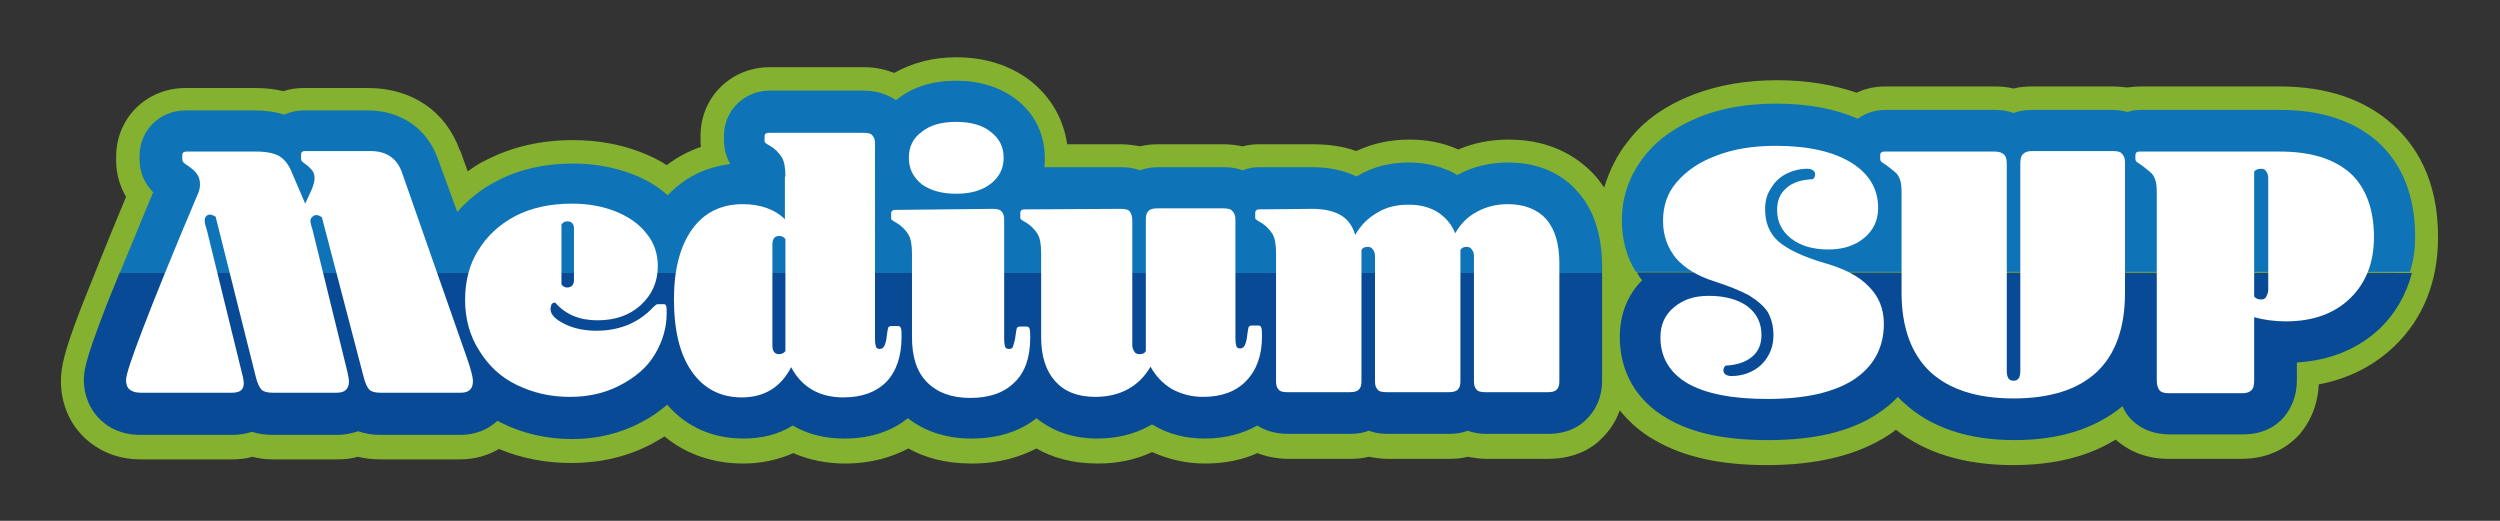
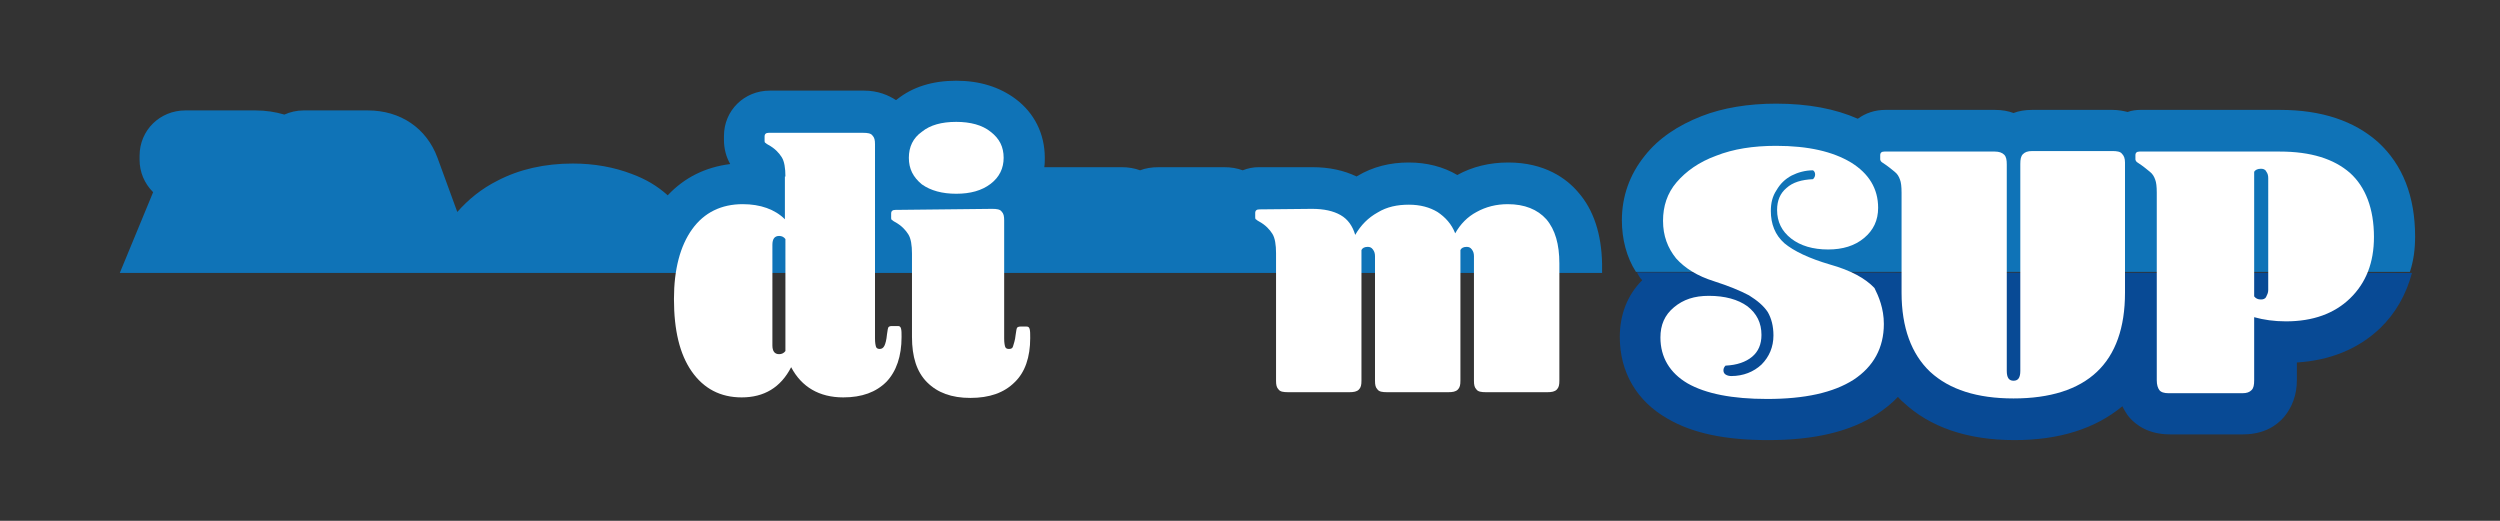
<svg xmlns="http://www.w3.org/2000/svg" version="1.1" id="レイヤー_1" x="0px" y="0px" viewBox="0 0 480 100" style="enable-background:new 0 0 480 100;" xml:space="preserve">
  <rect x="0" y="0" width="480" height="100" fill="#333333" stroke="none" />
  <style type="text/css">
	.st0{fill:#84B12F;}
	.st1{fill:#084A95;}
	.st2{fill:#0F73B7;}
	.st3{fill:#FFFFFF;}
</style>
  <g>
-     <path class="st0" d="M459.5,24c-5.4-4.9-12.7-7.4-21.8-7.4H411c-0.9,0-1.8,0.1-2.6,0.2c-0.8-0.1-1.8-0.2-2.8-0.2h-15.4   c-1.3,0-2.5,0.1-3.6,0.4c-1.2-0.3-2.4-0.4-3.6-0.4H362c-2,0-3.9,0.4-5.5,1.2c-4.4-1.5-9.5-2.4-15.3-2.4s-11.2,0.9-15.9,2.7   c-5.3,2-9.7,5-12.7,9c-2.2,2.7-3.6,5.7-4.6,8.9c-0.5-0.7-1-1.4-1.5-2c-2.9-3.3-8.1-7.2-16.8-7.2c-3.4,0-6.7,0.6-9.7,1.9   c-2.9-1.3-6-1.9-9.4-1.9c-3.6,0-7,0.7-10.2,2.2c-2.5-0.9-5.3-1.3-8.3-1.3h-10.3c-1.1,0-2.1,0.1-3.2,0.4c-1.1-0.2-2.2-0.4-3.6-0.4   h-12.5c-1.3,0-2.5,0.1-3.6,0.4c-1.1-0.2-2.3-0.4-3.6-0.4h-10.4c-0.7-4.9-3.2-9.2-7.2-12.3c-3.9-2.9-8.6-4.4-14.1-4.4   c-4.6,0-8.5,1.1-11.9,3c-1.6-0.6-3.5-1.1-5.8-1.1h-18.1c-7.4,0-13.3,5.7-13.3,13.2V27c0,0.4,0,0.8,0.1,1.2c-2.4,0.8-4.6,2-6.6,3.5   c-1.5-1-3.2-1.8-5-2.5c-3.9-1.5-8.3-2.3-13-2.3c-6.2,0-11.7,1.3-16.6,3.8c-1.3,0.6-2.5,1.4-3.6,2.2l-1.4-3.9c0-0.1,0-0.1-0.1-0.1   c-2.7-7.6-9.3-12-17.6-12H58.3c-1.4,0-2.7,0.2-3.9,0.6c-1.7-0.4-3.4-0.6-5.4-0.6H35.6c-7.4,0-13.3,5.7-13.3,13.2v0.8   c0,2.5,0.7,4.8,1.9,6.9c-3.9,9.3-6.7,16.5-8.6,21.2c-3.4,8.8-3.9,11.6-3.9,14.2c0,4.3,1.7,8.3,4.8,11.1c2,1.8,5.4,3.9,10.5,3.9   h17.5c1.3,0,2.7-0.1,3.9-0.5c1.2,0.3,2.5,0.5,4,0.5h12.3c1.4,0,2.7-0.1,4-0.5c1.3,0.3,2.7,0.5,4.2,0.5h15.4c2.8,0,5.3-0.7,7.5-2   c4.3,1.8,9,2.7,13.9,2.7c5.5,0,10.7-1.2,15.3-3.6c0.9-0.5,1.8-1,2.6-1.5c4.1,3.4,9.3,5.2,15.1,5.2c3.4,0,6.7-0.7,9.6-2   c3,1.3,6.4,2,9.9,2c5.2,0,9.2-1.3,12.2-2.9c3,1.7,7,2.9,12.2,2.9c5.3,0,9.3-1.3,12.4-2.9c2.9,1.7,6.8,2.9,11.8,2.9   c3.7,0,7.2-0.7,10.4-2.2c3.2,1.4,6.5,2.2,10.2,2.2c4,0,7.4-0.8,10-2c1.6,0.6,3.6,1.1,6,1.1h11.8c1.3,0,2.5-0.1,3.6-0.4   c1.1,0.2,2.3,0.4,3.6,0.4h11.8c1.3,0,2.5-0.1,3.6-0.4c1.1,0.2,2.3,0.4,3.6,0.4h11.8c5.4,0,8.8-2.2,10.6-4.2   c1.5-1.5,2.5-3.2,3.2-5.1c1.8,2.2,4,4.2,6.7,5.7c5.5,3.2,12.5,4.8,21.5,4.8c9.7,0,17.4-1.9,23.3-5.7c0.6-0.4,1.1-0.7,1.5-1.1   c5.7,4.5,13.3,6.8,22.5,6.8c7.8,0,14.4-1.6,19.7-4.9c1.9,1.7,5.2,3.7,10.1,3.7h14.1c6.1,0,9.6-3,11.2-4.8c1.5-1.8,3.4-4.9,3.6-9.5   c7-1.3,11.7-4.6,14.6-7.4c5.5-5.3,8.3-12.5,8.3-20.7C468.2,34.2,463.5,27.6,459.5,24z" />
-     <path class="st1" d="M19.8,60.3c-3.4,8.9-3.7,10.9-3.7,12.7c0,3,1.2,5.8,3.4,7.8c1.4,1.3,3.8,2.7,7.5,2.7h17.5   c1.4,0,2.7-0.2,3.9-0.6c1.1,0.4,2.5,0.6,4.1,0.6h12.3c1.4,0,2.7-0.3,4-0.7c1.1,0.4,2.5,0.7,4.2,0.7h15.4c2.8,0,5.3-1,7.1-2.7   c0.2,0.1,0.4,0.2,0.6,0.3c4.1,2.1,8.8,3.2,13.8,3.2c4.8,0,9.2-1.1,13.2-3.2c1.9-1,3.5-2.1,5-3.4c3.7,4.3,8.8,6.5,14.6,6.5   c3.6,0,6.8-0.8,9.5-2.5c2.9,1.7,6.2,2.5,9.9,2.5c5.7,0,9.6-1.8,12.2-3.9c2.6,2,6.5,3.9,12.2,3.9c5,0,9.2-1.3,12.5-3.9   c2.5,2,6.2,3.9,11.7,3.9c3.6,0,7.1-0.8,10.1-2.5c0.1-0.1,0.2-0.1,0.4-0.2c0.1,0.1,0.1,0.1,0.2,0.1c3,1.8,6.3,2.6,9.9,2.6   c4.3,0,7.6-1.1,10.1-2.5c1.4,0.9,3.3,1.6,6,1.6h11.8c1.4,0,2.6-0.2,3.6-0.6c1.1,0.4,2.2,0.6,3.6,0.6h11.8c1.4,0,2.6-0.2,3.6-0.6   c1.1,0.4,2.2,0.6,3.6,0.6h11.8c3.9,0,6.2-1.5,7.5-2.9c1.3-1.3,2.9-3.6,2.9-7.4V52.3H23C21.7,55.5,20.6,58.1,19.8,60.3z" />
    <g>
      <path class="st2" d="M303,36.9c-2.2-2.6-6.4-5.7-13.4-5.7c-3.6,0-6.9,0.8-9.8,2.4c-2.7-1.6-5.9-2.4-9.3-2.4    c-3.6,0-6.9,0.8-9.9,2.6c0,0-0.1,0-0.1,0.1c-2.5-1.2-5.3-1.8-8.5-1.8h-10.3c-1.1,0-2.1,0.2-3.1,0.6c-1.1-0.4-2.2-0.6-3.6-0.6    h-12.5c-1.4,0-2.6,0.2-3.6,0.6c-1.1-0.4-2.2-0.6-3.6-0.6h-14.8c0.1-0.6,0.1-1.2,0.1-1.8c0-4.6-2-8.6-5.6-11.3    c-3.1-2.3-6.9-3.5-11.4-3.5c-4.6,0-8.4,1.2-11.4,3.6c-0.1,0.1-0.1,0.1-0.2,0.1c-1.4-0.9-3.4-1.8-6.1-1.8h-18.1    c-4.9,0-8.8,3.8-8.8,8.7v0.8c0,1.6,0.4,3.2,1.2,4.6c-4.8,0.6-8.8,2.6-12,6c-2-1.8-4.2-3.1-6.9-4.1c-3.4-1.3-7.2-2-11.3-2    c-5.4,0-10.3,1.1-14.5,3.3c-3,1.5-5.6,3.6-7.7,6L84,30.3c-2.1-5.7-7.1-9.1-13.4-9.1H58.3c-1.3,0-2.6,0.3-3.7,0.8    c-1.7-0.5-3.5-0.8-5.6-0.8H35.6c-4.9,0-8.8,3.8-8.8,8.7v0.8c0,2.3,0.9,4.5,2.6,6.2c-2.5,6-4.6,11.2-6.4,15.5h284.6v-1.7    C307.5,45,306,40.3,303,36.9z" />
      <path class="st2" d="M463.7,45.4c0-7.7-2.4-13.8-7.1-18.1c-4.6-4.1-10.9-6.2-18.8-6.2H411c-0.8,0-1.7,0.1-2.5,0.4    c-0.8-0.2-1.8-0.4-2.9-0.4h-15.4c-1.4,0-2.6,0.2-3.6,0.6c-1.1-0.4-2.2-0.6-3.6-0.6H362c-2,0-3.8,0.6-5.3,1.7    c-4.3-1.9-9.5-2.9-15.7-2.9c-5.3,0-10.2,0.8-14.3,2.4c-4.6,1.8-8.3,4.3-10.9,7.6c-2.9,3.6-4.4,7.8-4.4,12.4c0,3.6,0.9,7.1,2.7,9.9    h148.6C463.4,50.1,463.7,47.9,463.7,45.4z" />
    </g>
    <path class="st1" d="M314.3,52.3c0.3,0.6,0.6,1.1,1,1.5c-2.9,2.9-4.3,6.7-4.3,10.9c0,6.7,3.2,12.3,9.2,15.7   c4.8,2.8,11.1,4.1,19.3,4.1c8.8,0,15.7-1.6,20.9-5c1.5-1,2.9-2.1,4-3.3c0.4,0.4,0.6,0.7,1,1c5.1,4.8,12.3,7.3,21.4,7.3   c8.6,0,15.5-2.2,20.7-6.5c0.4,0.8,0.8,1.5,1.3,2.1c1.3,1.5,3.7,3.3,7.8,3.3h14.1c4.1,0,6.5-1.8,7.8-3.3c1.6-1.9,2.5-4.3,2.5-7.1   v-3.4c6.4-0.4,11.8-2.6,16-6.6c3-2.9,5-6.5,6.1-10.6L314.3,52.3L314.3,52.3z" />
    <g>
-       <path class="st3" d="M61.8,41.7c-0.4-0.2-0.6-0.4-1-0.4c-0.4,0-0.6,0.1-0.8,0.3c-0.2,0.2-0.4,0.4-0.4,0.7c0,0.4,0.1,0.9,0.4,1.8    l6.7,27.3c0.2,0.9,0.3,1.5,0.3,1.8c0,1.5-0.8,2.2-2.3,2.2H52.3c-1,0-1.7-0.2-2.1-0.6c-0.4-0.4-0.8-1.3-1.1-2.5l-7.7-30.7    c-0.4-0.2-0.7-0.4-1.1-0.4c-0.3,0-0.5,0.1-0.7,0.3c-0.2,0.2-0.3,0.4-0.3,0.8s0.1,0.9,0.4,1.8l6.7,27.3c0.3,1.1,0.4,1.8,0.4,2.2    c0,1.2-0.7,1.8-2.2,1.8H27c-0.9,0-1.6-0.2-2.1-0.6c-0.5-0.4-0.7-1.1-0.7-1.8c0-1.1,1.1-4.3,3.2-9.8S33,49,38,37.2    c0.3-0.6,0.4-1.3,0.4-1.8c0-0.8-0.2-1.5-0.6-2c-0.4-0.6-1.1-1.2-2.2-1.9C35.2,31.2,35,31,35,30.6v-0.8c0-0.5,0.3-0.7,0.8-0.7h13.4    c1.9,0,3.3,0.3,4.3,0.8c1,0.6,1.8,1.5,2.4,2.9l2.7,6.3l1.2-2.6c0.4-1,0.6-1.7,0.6-2.2c0-0.6-0.1-1.1-0.4-1.5    c-0.3-0.4-0.8-0.9-1.5-1.4c-0.5-0.3-0.7-0.6-0.7-0.9v-0.8c0-0.5,0.3-0.7,0.8-0.7h12.5c3,0,5,1.3,6,3.9l12.4,35.4    c0.9,2.5,1.3,4.1,1.3,4.9c0,1.5-0.8,2.2-2.3,2.2H73c-1,0-1.7-0.2-2.1-0.6s-0.8-1.3-1.1-2.5L61.8,41.7z" />
-       <path class="st3" d="M105.7,59.3c0,1.1,0.9,2,2.7,2.9c1.8,0.9,3.9,1.3,6.1,1.3c4.4,0,8.1-1.5,10.9-4.5c0.3-0.3,0.5-0.4,0.6-0.5    c0.1-0.1,0.3-0.1,0.5-0.1h0.8c0.4,0,0.6,0.1,0.6,0.4c0.1,0.2,0.1,0.6,0.1,1.3c0,2.9-0.8,5.5-2.3,8c-1.5,2.5-3.8,4.4-6.7,5.9    c-2.9,1.5-6,2.2-9.6,2.2c-3.8,0-7.1-0.8-10.2-2.3s-5.4-3.7-7.2-6.6c-1.8-2.8-2.7-6.1-2.7-9.7c0-3.6,0.8-6.8,2.5-9.5    c1.7-2.8,4.1-5,7.1-6.6c3.1-1.6,6.7-2.4,10.9-2.4c3.1,0,5.9,0.5,8.4,1.5c2.5,1,4.5,2.4,5.9,4.2c1.5,1.8,2.2,3.9,2.2,6.3    c0,3-1.1,5.5-3.3,7.5c-2.2,2-5,2.9-8.3,2.9c-3.4,0-6.1-1.1-8.1-3.4c-0.3,0-0.5,0.1-0.7,0.3C105.8,58.8,105.7,59,105.7,59.3z     M107.8,54.6c0.3,0.4,0.6,0.6,1.1,0.6c0.8,0,1.3-0.5,1.3-1.4v-9.9c0-0.9-0.4-1.4-1.3-1.4c-0.5,0-0.8,0.2-1.1,0.6V54.6z" />
      <path class="st3" d="M150.8,33.9c0-1.6-0.2-2.9-0.7-3.7c-0.5-0.8-1.3-1.7-2.6-2.4c-0.4-0.2-0.5-0.4-0.6-0.4    c-0.1-0.1-0.1-0.3-0.1-0.4v-0.8c0-0.5,0.3-0.7,0.8-0.7h18.1c0.9,0,1.5,0.1,1.8,0.5c0.4,0.4,0.5,0.9,0.5,1.7V65    c0,0.8,0.1,1.3,0.2,1.6c0.1,0.3,0.4,0.4,0.7,0.4c0.4,0,0.7-0.2,0.9-0.6c0.2-0.4,0.4-1.1,0.5-2.2c0.1-0.8,0.2-1.3,0.3-1.4    s0.3-0.2,0.6-0.2h1.2c0.3,0,0.5,0.1,0.6,0.5c0.1,0.4,0.1,0.8,0.1,1.6c0,3.7-1,6.6-2.9,8.6c-2,2-4.7,3-8.3,3c-4.6,0-8-2-10-5.8    c-2,3.9-5.2,5.8-9.5,5.8c-4.1,0-7.3-1.7-9.6-5c-2.3-3.3-3.4-7.9-3.4-13.9c0-5.7,1.2-10.2,3.5-13.4c2.3-3.2,5.6-4.8,9.7-4.8    c3.4,0,6.2,1,8.1,2.9V33.9L150.8,33.9z M148.3,66.3c0,1.1,0.4,1.7,1.3,1.7c0.5,0,0.9-0.2,1.2-0.6V45.9c-0.3-0.4-0.7-0.6-1.2-0.6    c-0.9,0-1.3,0.6-1.3,1.7V66.3z" />
      <path class="st3" d="M190.5,40.1c0.9,0,1.5,0.1,1.8,0.5c0.4,0.4,0.5,0.9,0.5,1.7v22.7c0,0.8,0.1,1.3,0.2,1.6    c0.1,0.3,0.4,0.4,0.7,0.4c0.4,0,0.7-0.1,0.8-0.5s0.4-1.1,0.5-2.2c0.1-0.8,0.2-1.3,0.3-1.4s0.3-0.2,0.6-0.2h1.2    c0.3,0,0.5,0.1,0.6,0.5c0.1,0.4,0.1,0.9,0.1,1.7c0,3.7-1,6.6-3,8.5c-2,2-4.8,3-8.5,3c-3.6,0-6.3-1-8.3-3c-2-2-2.9-4.9-2.9-8.7v-16    c0-1.6-0.2-2.9-0.7-3.7c-0.5-0.8-1.3-1.7-2.6-2.4c-0.4-0.2-0.5-0.4-0.6-0.4c-0.1-0.1-0.1-0.3-0.1-0.4v-0.8c0-0.5,0.3-0.7,0.8-0.7    L190.5,40.1L190.5,40.1z M174.5,30.3c0-2.1,0.8-3.8,2.5-5c1.6-1.3,3.8-1.9,6.6-1.9c2.7,0,5,0.6,6.6,1.9c1.7,1.3,2.5,2.9,2.5,5    c0,2-0.8,3.7-2.5,5c-1.7,1.3-3.9,1.9-6.6,1.9s-4.9-0.6-6.6-1.8C175.3,34,174.5,32.4,174.5,30.3z" />
-       <path class="st3" d="M215.1,40.1c0.9,0,1.5,0.1,1.8,0.5s0.5,0.9,0.5,1.7v23.9c0,0.5,0.1,0.9,0.4,1.3c0.2,0.4,0.6,0.5,1,0.5    c0.6,0,1-0.2,1.2-0.6V42.2c0-0.8,0.1-1.3,0.5-1.7c0.4-0.4,1-0.5,1.8-0.5h12.5c0.8,0,1.5,0.1,1.8,0.5c0.4,0.4,0.6,0.9,0.6,1.7v22.7    c0,0.8,0.1,1.3,0.2,1.6c0.1,0.3,0.4,0.4,0.7,0.4c0.4,0,0.7-0.2,0.9-0.6c0.2-0.4,0.4-1.1,0.5-2.2c0.1-0.8,0.2-1.3,0.3-1.4    s0.3-0.2,0.6-0.2h1.2c0.3,0,0.5,0.1,0.6,0.5c0.1,0.4,0.1,0.8,0.1,1.6c0,3.6-1,6.4-3,8.5s-4.8,3.1-8.3,3.1c-2.2,0-4.1-0.5-6-1.5    c-1.8-1.1-3.1-2.5-4.1-4.3c-1.1,1.9-2.5,3.3-4.3,4.3s-3.9,1.5-6.3,1.5c-3.4,0-5.9-1-7.7-3c-1.8-2-2.7-4.8-2.7-8.5V48.6    c0-1.6-0.2-2.9-0.7-3.7c-0.5-0.8-1.3-1.7-2.6-2.4c-0.4-0.2-0.5-0.4-0.6-0.4c-0.1-0.1-0.1-0.3-0.1-0.4v-0.8c0-0.5,0.3-0.7,0.8-0.7    L215.1,40.1L215.1,40.1z" />
      <path class="st3" d="M251.9,40.1c2.3,0,4.1,0.4,5.5,1.2c1.4,0.8,2.3,2.1,2.8,3.8c1.1-1.9,2.5-3.3,4.3-4.3c1.8-1.1,3.8-1.5,6-1.5    s4,0.5,5.5,1.4c1.5,1,2.7,2.3,3.4,4.1c1-1.8,2.4-3.2,4.1-4.1c1.8-1,3.8-1.5,6-1.5c3.2,0,5.7,1,7.4,2.9c1.7,2,2.5,4.8,2.5,8.5v22.5    c0,0.8-0.1,1.3-0.5,1.7c-0.4,0.4-1,0.5-1.8,0.5h-11.8c-0.9,0-1.5-0.1-1.8-0.5c-0.4-0.4-0.5-0.9-0.5-1.7V49.2    c0-0.5-0.1-0.9-0.4-1.3s-0.6-0.5-1-0.5c-0.6,0-1,0.2-1.2,0.6v25.1c0,0.8-0.1,1.3-0.5,1.7c-0.4,0.4-1,0.5-1.8,0.5h-11.8    c-0.9,0-1.5-0.1-1.8-0.5c-0.4-0.4-0.5-0.9-0.5-1.7V49.2c0-0.5-0.1-0.9-0.4-1.3s-0.6-0.5-1-0.5c-0.6,0-1,0.2-1.2,0.6v25.1    c0,0.8-0.1,1.3-0.5,1.7c-0.4,0.4-1,0.5-1.8,0.5h-11.8c-0.9,0-1.5-0.1-1.8-0.5c-0.4-0.4-0.5-0.9-0.5-1.7V48.6    c0-1.6-0.2-2.9-0.7-3.7c-0.5-0.8-1.3-1.7-2.6-2.4c-0.4-0.2-0.5-0.4-0.6-0.4c-0.1-0.1-0.1-0.3-0.1-0.4v-0.8c0-0.5,0.3-0.7,0.8-0.7    L251.9,40.1L251.9,40.1z" />
-       <path class="st3" d="M361.7,62.2c0,4.6-2,8.2-5.8,10.7c-3.9,2.5-9.4,3.7-16.6,3.7c-6.7,0-11.8-1-15.3-3c-3.4-2-5.2-5-5.2-8.8    c0-2.4,0.8-4.3,2.6-5.8c1.8-1.5,3.9-2.2,6.7-2.2c3.1,0,5.6,0.7,7.4,2c1.8,1.4,2.7,3.2,2.7,5.5c0,1.8-0.6,3.2-1.8,4.2    s-2.9,1.6-5.1,1.7c-0.3,0.3-0.4,0.6-0.4,0.9s0.1,0.6,0.4,0.8c0.3,0.2,0.7,0.3,1.1,0.3c2.3,0,4.3-0.8,5.8-2.2    c1.5-1.5,2.3-3.4,2.3-5.6c0-1.8-0.4-3.3-1.1-4.5c-0.8-1.2-2-2.2-3.6-3.2c-1.7-0.9-3.9-1.8-6.7-2.7c-3.2-1-5.6-2.5-7.3-4.4    c-1.6-2-2.5-4.3-2.5-7.2c0-2.8,0.8-5.3,2.6-7.4s4.3-3.9,7.6-5.1c3.3-1.3,7.1-1.9,11.5-1.9c6.2,0,10.9,1.1,14.4,3.2    c3.4,2.1,5.2,5,5.2,8.7c0,2.4-0.9,4.3-2.7,5.8c-1.8,1.5-4.1,2.2-6.9,2.2c-2.9,0-5.3-0.7-7.1-2.1c-1.8-1.4-2.7-3.2-2.7-5.5    c0-1.8,0.6-3.2,1.8-4.2c1.2-1.1,2.9-1.6,5.1-1.7c0.3-0.3,0.4-0.6,0.4-0.9s-0.1-0.6-0.4-0.8c-0.3-0.2-0.7-0.3-1.1-0.3    c-1.5,0-2.9,0.4-4.1,1c-1.3,0.7-2.2,1.6-2.9,2.8c-0.8,1.2-1.1,2.5-1.1,4c0,2.5,0.8,4.6,2.6,6.2c1.8,1.5,4.7,2.9,8.8,4.1    c3.9,1.1,6.7,2.6,8.5,4.5C360.7,56.9,361.7,59.2,361.7,62.2z" />
+       <path class="st3" d="M361.7,62.2c0,4.6-2,8.2-5.8,10.7c-3.9,2.5-9.4,3.7-16.6,3.7c-6.7,0-11.8-1-15.3-3c-3.4-2-5.2-5-5.2-8.8    c0-2.4,0.8-4.3,2.6-5.8c1.8-1.5,3.9-2.2,6.7-2.2c3.1,0,5.6,0.7,7.4,2c1.8,1.4,2.7,3.2,2.7,5.5c0,1.8-0.6,3.2-1.8,4.2    s-2.9,1.6-5.1,1.7c-0.3,0.3-0.4,0.6-0.4,0.9s0.1,0.6,0.4,0.8c0.3,0.2,0.7,0.3,1.1,0.3c2.3,0,4.3-0.8,5.8-2.2    c1.5-1.5,2.3-3.4,2.3-5.6c0-1.8-0.4-3.3-1.1-4.5c-0.8-1.2-2-2.2-3.6-3.2c-1.7-0.9-3.9-1.8-6.7-2.7c-3.2-1-5.6-2.5-7.3-4.4    c-1.6-2-2.5-4.3-2.5-7.2c0-2.8,0.8-5.3,2.6-7.4s4.3-3.9,7.6-5.1c3.3-1.3,7.1-1.9,11.5-1.9c6.2,0,10.9,1.1,14.4,3.2    c3.4,2.1,5.2,5,5.2,8.7c0,2.4-0.9,4.3-2.7,5.8c-1.8,1.5-4.1,2.2-6.9,2.2c-2.9,0-5.3-0.7-7.1-2.1c-1.8-1.4-2.7-3.2-2.7-5.5    c0-1.8,0.6-3.2,1.8-4.2c1.2-1.1,2.9-1.6,5.1-1.7c0.3-0.3,0.4-0.6,0.4-0.9s-0.1-0.6-0.4-0.8c-1.5,0-2.9,0.4-4.1,1c-1.3,0.7-2.2,1.6-2.9,2.8c-0.8,1.2-1.1,2.5-1.1,4c0,2.5,0.8,4.6,2.6,6.2c1.8,1.5,4.7,2.9,8.8,4.1    c3.9,1.1,6.7,2.6,8.5,4.5C360.7,56.9,361.7,59.2,361.7,62.2z" />
      <path class="st3" d="M383,29.1c0.8,0,1.4,0.2,1.8,0.6s0.5,1,0.5,1.9v39.6c0,1.3,0.4,1.9,1.3,1.9c0.9,0,1.3-0.6,1.3-1.9V31.5    c0-0.9,0.1-1.5,0.5-1.9c0.4-0.4,0.9-0.6,1.8-0.6h15.4c0.8,0,1.5,0.1,1.8,0.5c0.4,0.4,0.6,0.9,0.6,1.7v25c0,6.7-1.8,11.8-5.4,15.2    c-3.6,3.4-9,5.1-16,5.1s-12.3-1.7-16-5.1c-3.6-3.4-5.5-8.5-5.5-15.2V37c0-1.2-0.1-2-0.3-2.5c-0.2-0.6-0.5-1.1-1-1.5    c-0.5-0.4-1.3-1.1-2.4-1.8c-0.2-0.1-0.4-0.4-0.4-0.6v-0.8c0-0.5,0.3-0.7,0.8-0.7L383,29.1L383,29.1z" />
      <path class="st3" d="M437.7,29.1c6,0,10.4,1.4,13.5,4.1c3,2.7,4.6,6.9,4.6,12.3c0,4.9-1.5,8.8-4.6,11.8c-3,2.9-7.1,4.4-12.3,4.4    c-2.3,0-4.3-0.3-6.1-0.8V73c0,0.9-0.1,1.5-0.5,1.9c-0.4,0.4-0.9,0.6-1.8,0.6h-14.1c-0.9,0-1.5-0.2-1.8-0.6s-0.5-1-0.5-1.9V37    c0-1.2-0.1-2-0.3-2.5c-0.2-0.6-0.5-1.1-1-1.5c-0.5-0.4-1.3-1.1-2.4-1.8c-0.2-0.1-0.4-0.4-0.4-0.6v-0.8c0-0.5,0.3-0.7,0.8-0.7    L437.7,29.1L437.7,29.1z M432.8,56.9c0.3,0.4,0.7,0.6,1.3,0.6c0.4,0,0.8-0.1,1-0.5c0.2-0.4,0.4-0.8,0.4-1.3V34.2    c0-0.5-0.1-0.9-0.4-1.3c-0.2-0.4-0.6-0.5-1-0.5c-0.6,0-1.1,0.2-1.3,0.6V56.9z" />
    </g>
  </g>
</svg>